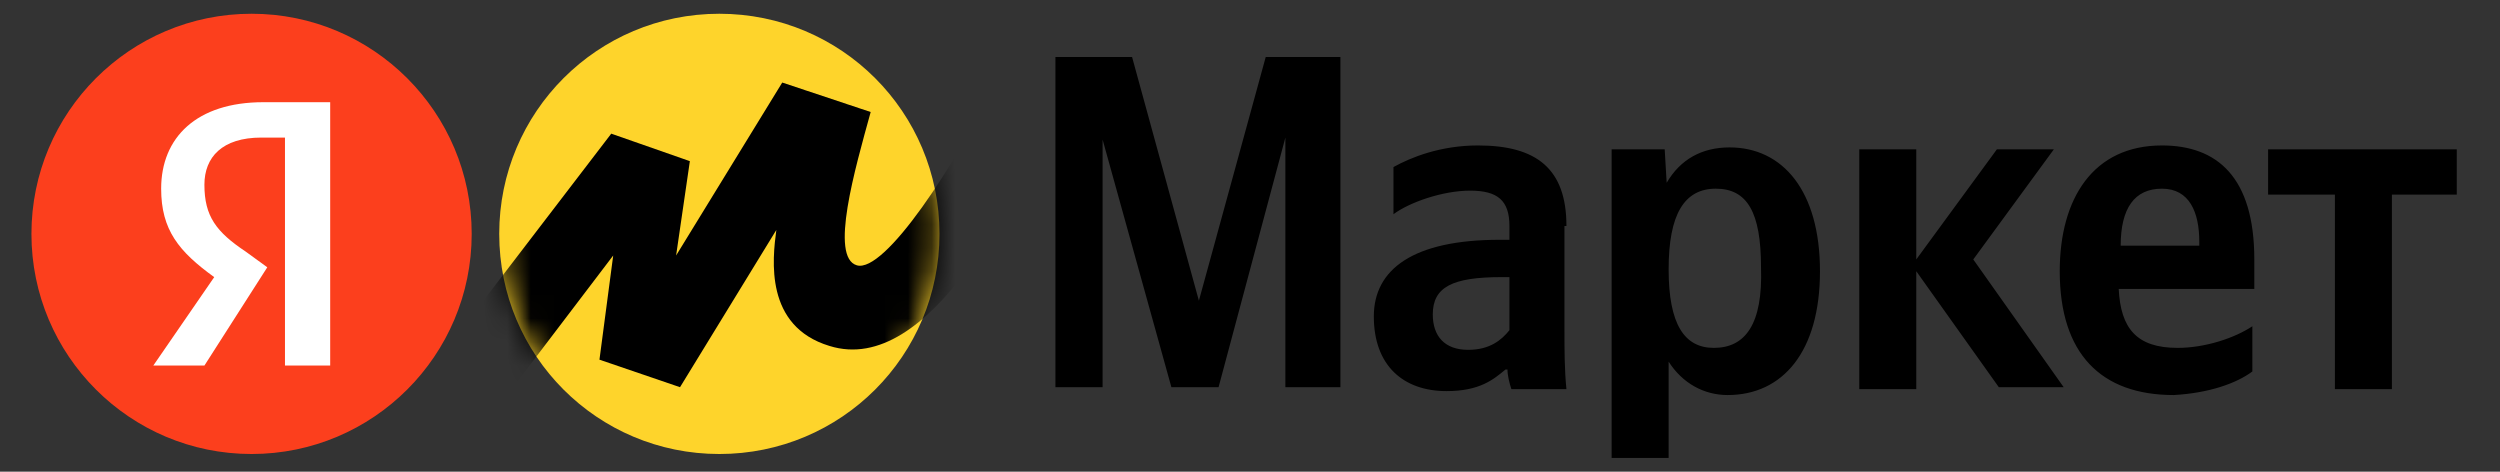
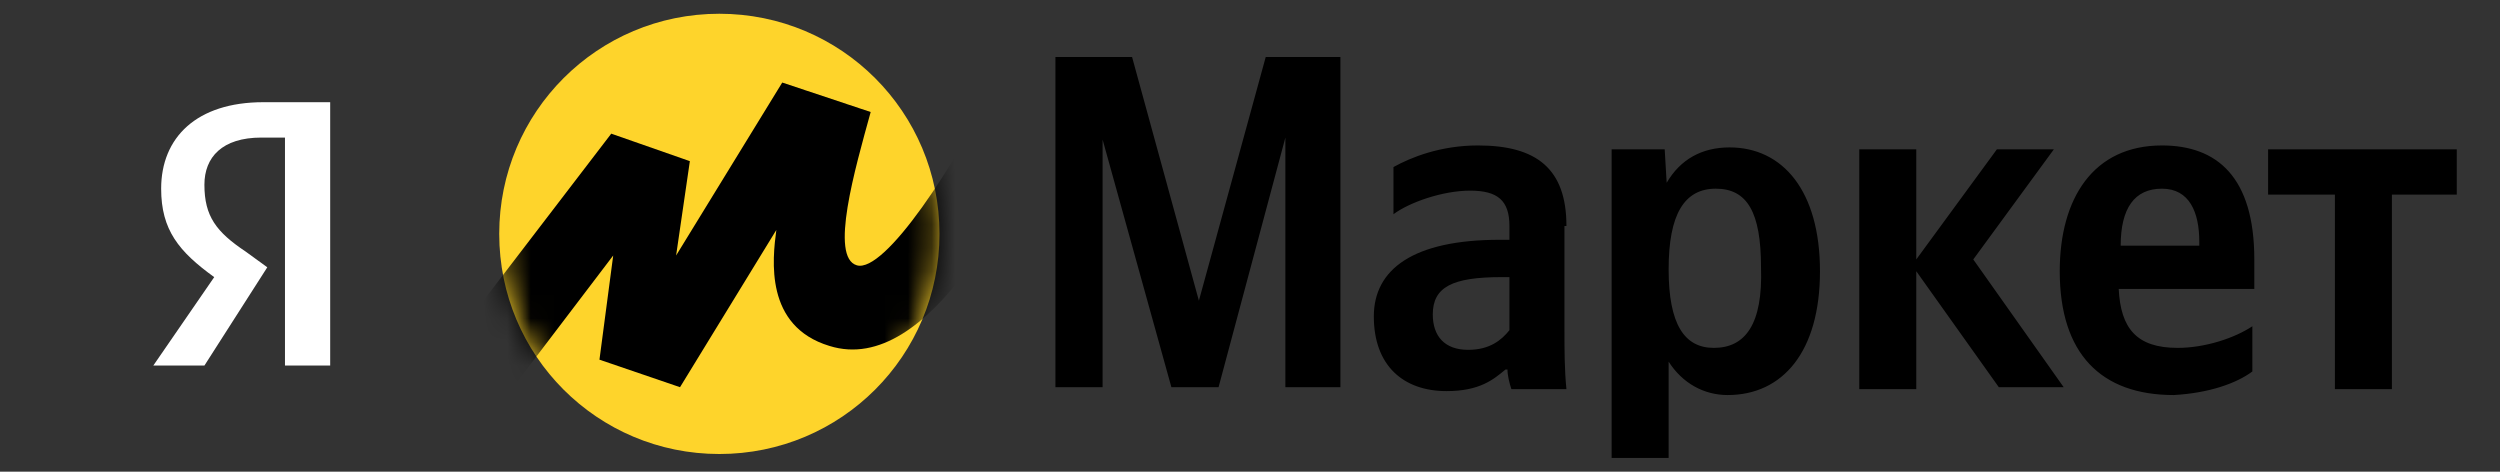
<svg xmlns="http://www.w3.org/2000/svg" width="106" height="20" viewBox="0 0 106 20" fill="none">
  <rect x="0" y="0" width="106" height="20" fill="#333333" stroke="none" />
-   <path d="M10.666 19.25C15.821 19.25 20 15.071 20 9.917C20 4.762 15.821 0.583 10.666 0.583C5.512 0.583 1.333 4.762 1.333 9.917C1.333 15.071 5.512 19.25 10.666 19.25Z" fill="#FC3F1D" />
  <path d="M12 5.833H11.083C9.417 5.833 8.667 6.667 8.667 7.833C8.667 9.167 9.167 9.833 10.417 10.667L11.333 11.333L8.667 15.5H6.5L9.083 11.75C7.583 10.667 6.833 9.75 6.833 8C6.833 5.833 8.333 4.333 11.167 4.333H14V15.5H12.083V5.833H12Z" fill="white" />
  <path d="M30.5 19.25C35.667 19.25 39.834 15.083 39.834 9.917C39.834 4.75 35.667 0.583 30.5 0.583C25.334 0.583 21.167 4.75 21.167 9.917C21.167 15.083 25.334 19.25 30.5 19.25Z" fill="#FED42B" />
  <path d="M49.667 16.417H51.667L54.5 5.833V16.417H56.833V2.417H53.667L50.833 12.75L48 2.417H44.75V16.417H46.75V5.917L49.667 16.417ZM66.417 9.583C66.417 7.167 65.167 6.167 62.667 6.167C61.083 6.167 59.833 6.667 59.083 7.083V9.083C59.75 8.583 61.167 8.083 62.333 8.083C63.5 8.083 64 8.5 64 9.583V10.167H63.583C59.917 10.167 58.25 11.417 58.25 13.417C58.25 15.5 59.5 16.583 61.333 16.583C62.75 16.583 63.333 16.083 63.833 15.667H63.917C63.917 15.917 64 16.25 64.083 16.5H66.417C66.333 15.667 66.333 14.833 66.333 14V9.583H66.417ZM64 14C63.667 14.417 63.167 14.833 62.25 14.833C61.25 14.833 60.75 14.25 60.75 13.333C60.75 12.167 61.583 11.75 63.667 11.75H64V14ZM70.583 6.333H68.333V19.417H70.75V15.333C71.333 16.25 72.25 16.75 73.25 16.75C75.583 16.75 77.167 14.917 77.167 11.5C77.167 8.083 75.583 6.25 73.333 6.25C72.167 6.25 71.25 6.75 70.667 7.75L70.583 6.333ZM72.667 14.75C71.417 14.75 70.75 13.75 70.75 11.417C70.75 9.083 71.417 8 72.75 8C74.083 8 74.667 9 74.667 11.333C74.75 13.75 74 14.75 72.667 14.75ZM84.75 16.417H87.5L83.667 11L87.083 6.333H84.667L81.25 11V6.333H78.833V16.5H81.25V11.5L84.75 16.417ZM95.5 15.75V13.833C94.75 14.333 93.5 14.75 92.333 14.75C90.583 14.75 89.917 13.917 89.833 12.25H95.583V11C95.583 7.5 94 6.167 91.667 6.167C88.75 6.167 87.333 8.417 87.333 11.5C87.333 15 89.083 16.75 92.167 16.75C93.667 16.667 94.833 16.25 95.5 15.75ZM91.667 8C92.833 8 93.25 9 93.25 10.25V10.417H89.917C89.917 8.833 90.5 8 91.667 8ZM104.167 8.25V6.333H96.167V8.25H99V16.5H101.417V8.25H104.167Z" fill="black" />
  <mask id="mask0_514_1756" style="mask-type:luminance" maskUnits="userSpaceOnUse" x="21" y="0" width="19" height="20">
    <path d="M30.5 19.25C35.667 19.25 39.834 15.083 39.834 9.917C39.834 4.75 35.667 0.583 30.5 0.583C25.334 0.583 21.167 4.75 21.167 9.917C21.167 15.083 25.334 19.25 30.5 19.25Z" fill="white" />
  </mask>
  <g mask="url(#mask0_514_1756)">
    <path d="M25.917 5.667L17.75 16.333L19.917 18.833L26 10.833L25.417 15.25L28.833 16.417L32.917 9.75C32.75 11 32.417 13.833 35.167 14.667C39.417 16 43.167 8.25 44.917 4.417L42.417 3.083C40.5 7.083 37.5 11.583 36.333 11.25C35.167 10.917 36.25 7.167 36.917 4.75L33.167 3.5L28.667 10.833L29.25 6.833L25.917 5.667Z" fill="black" />
  </g>
</svg>